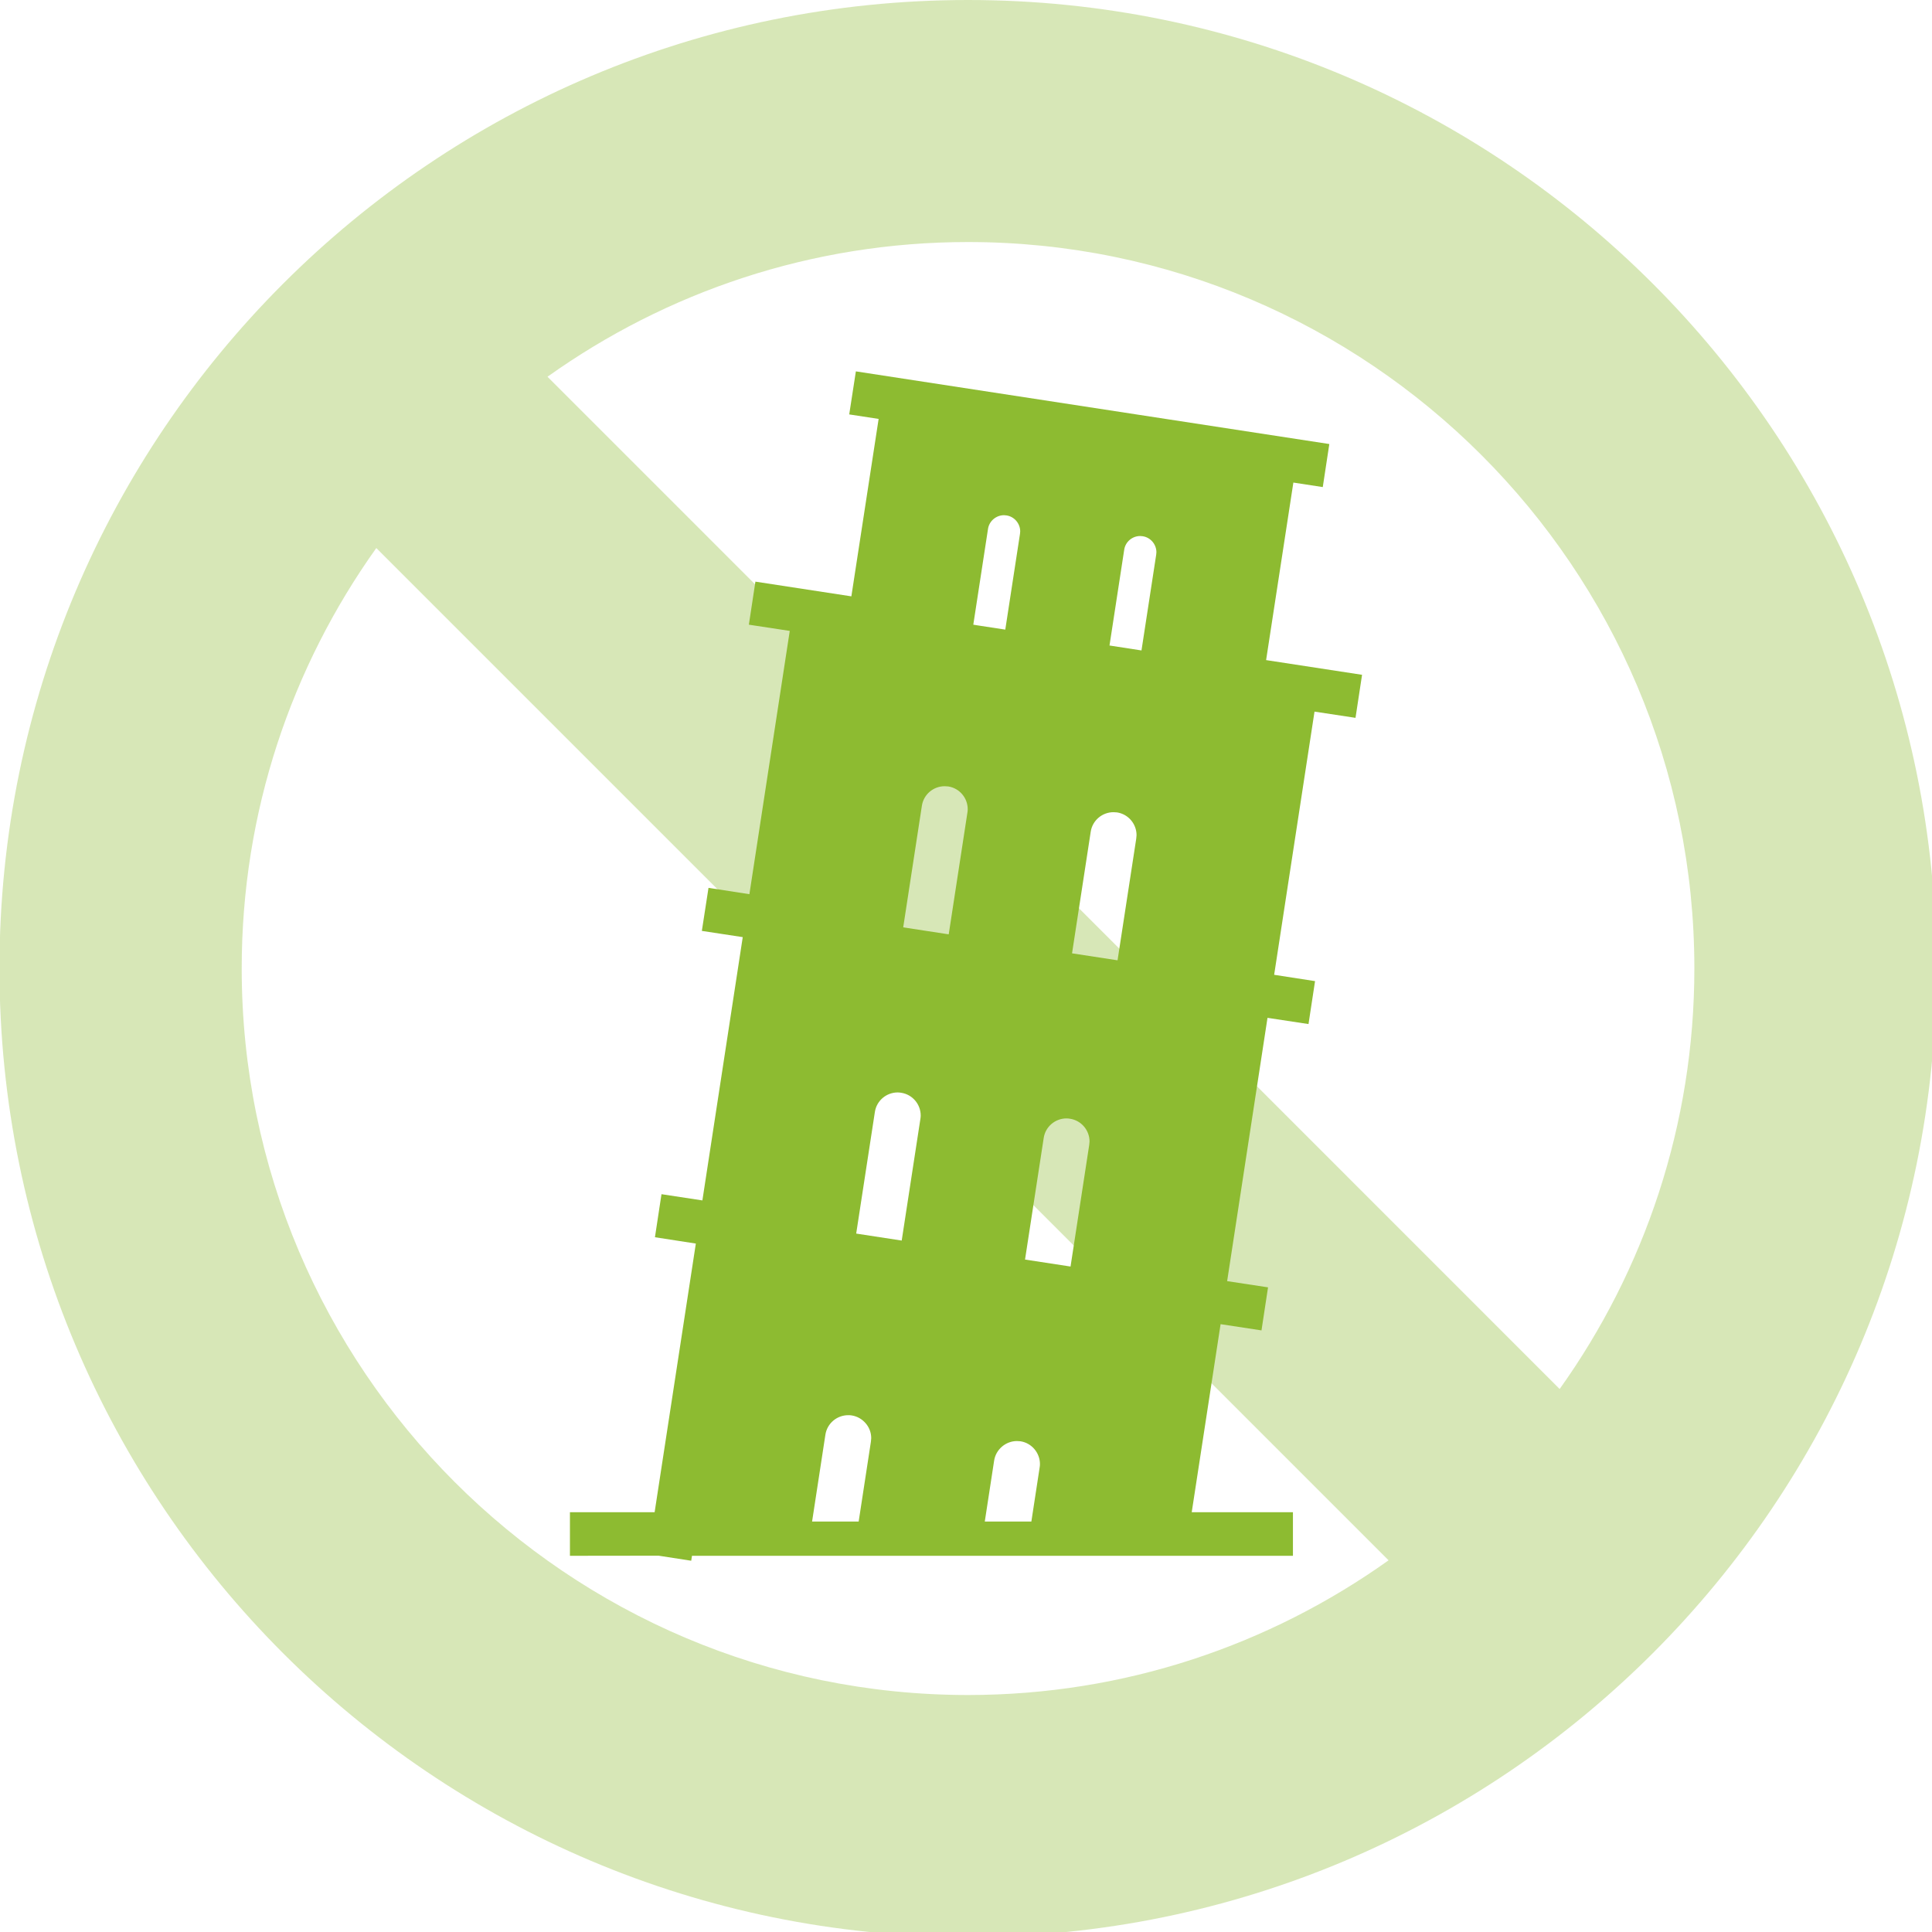
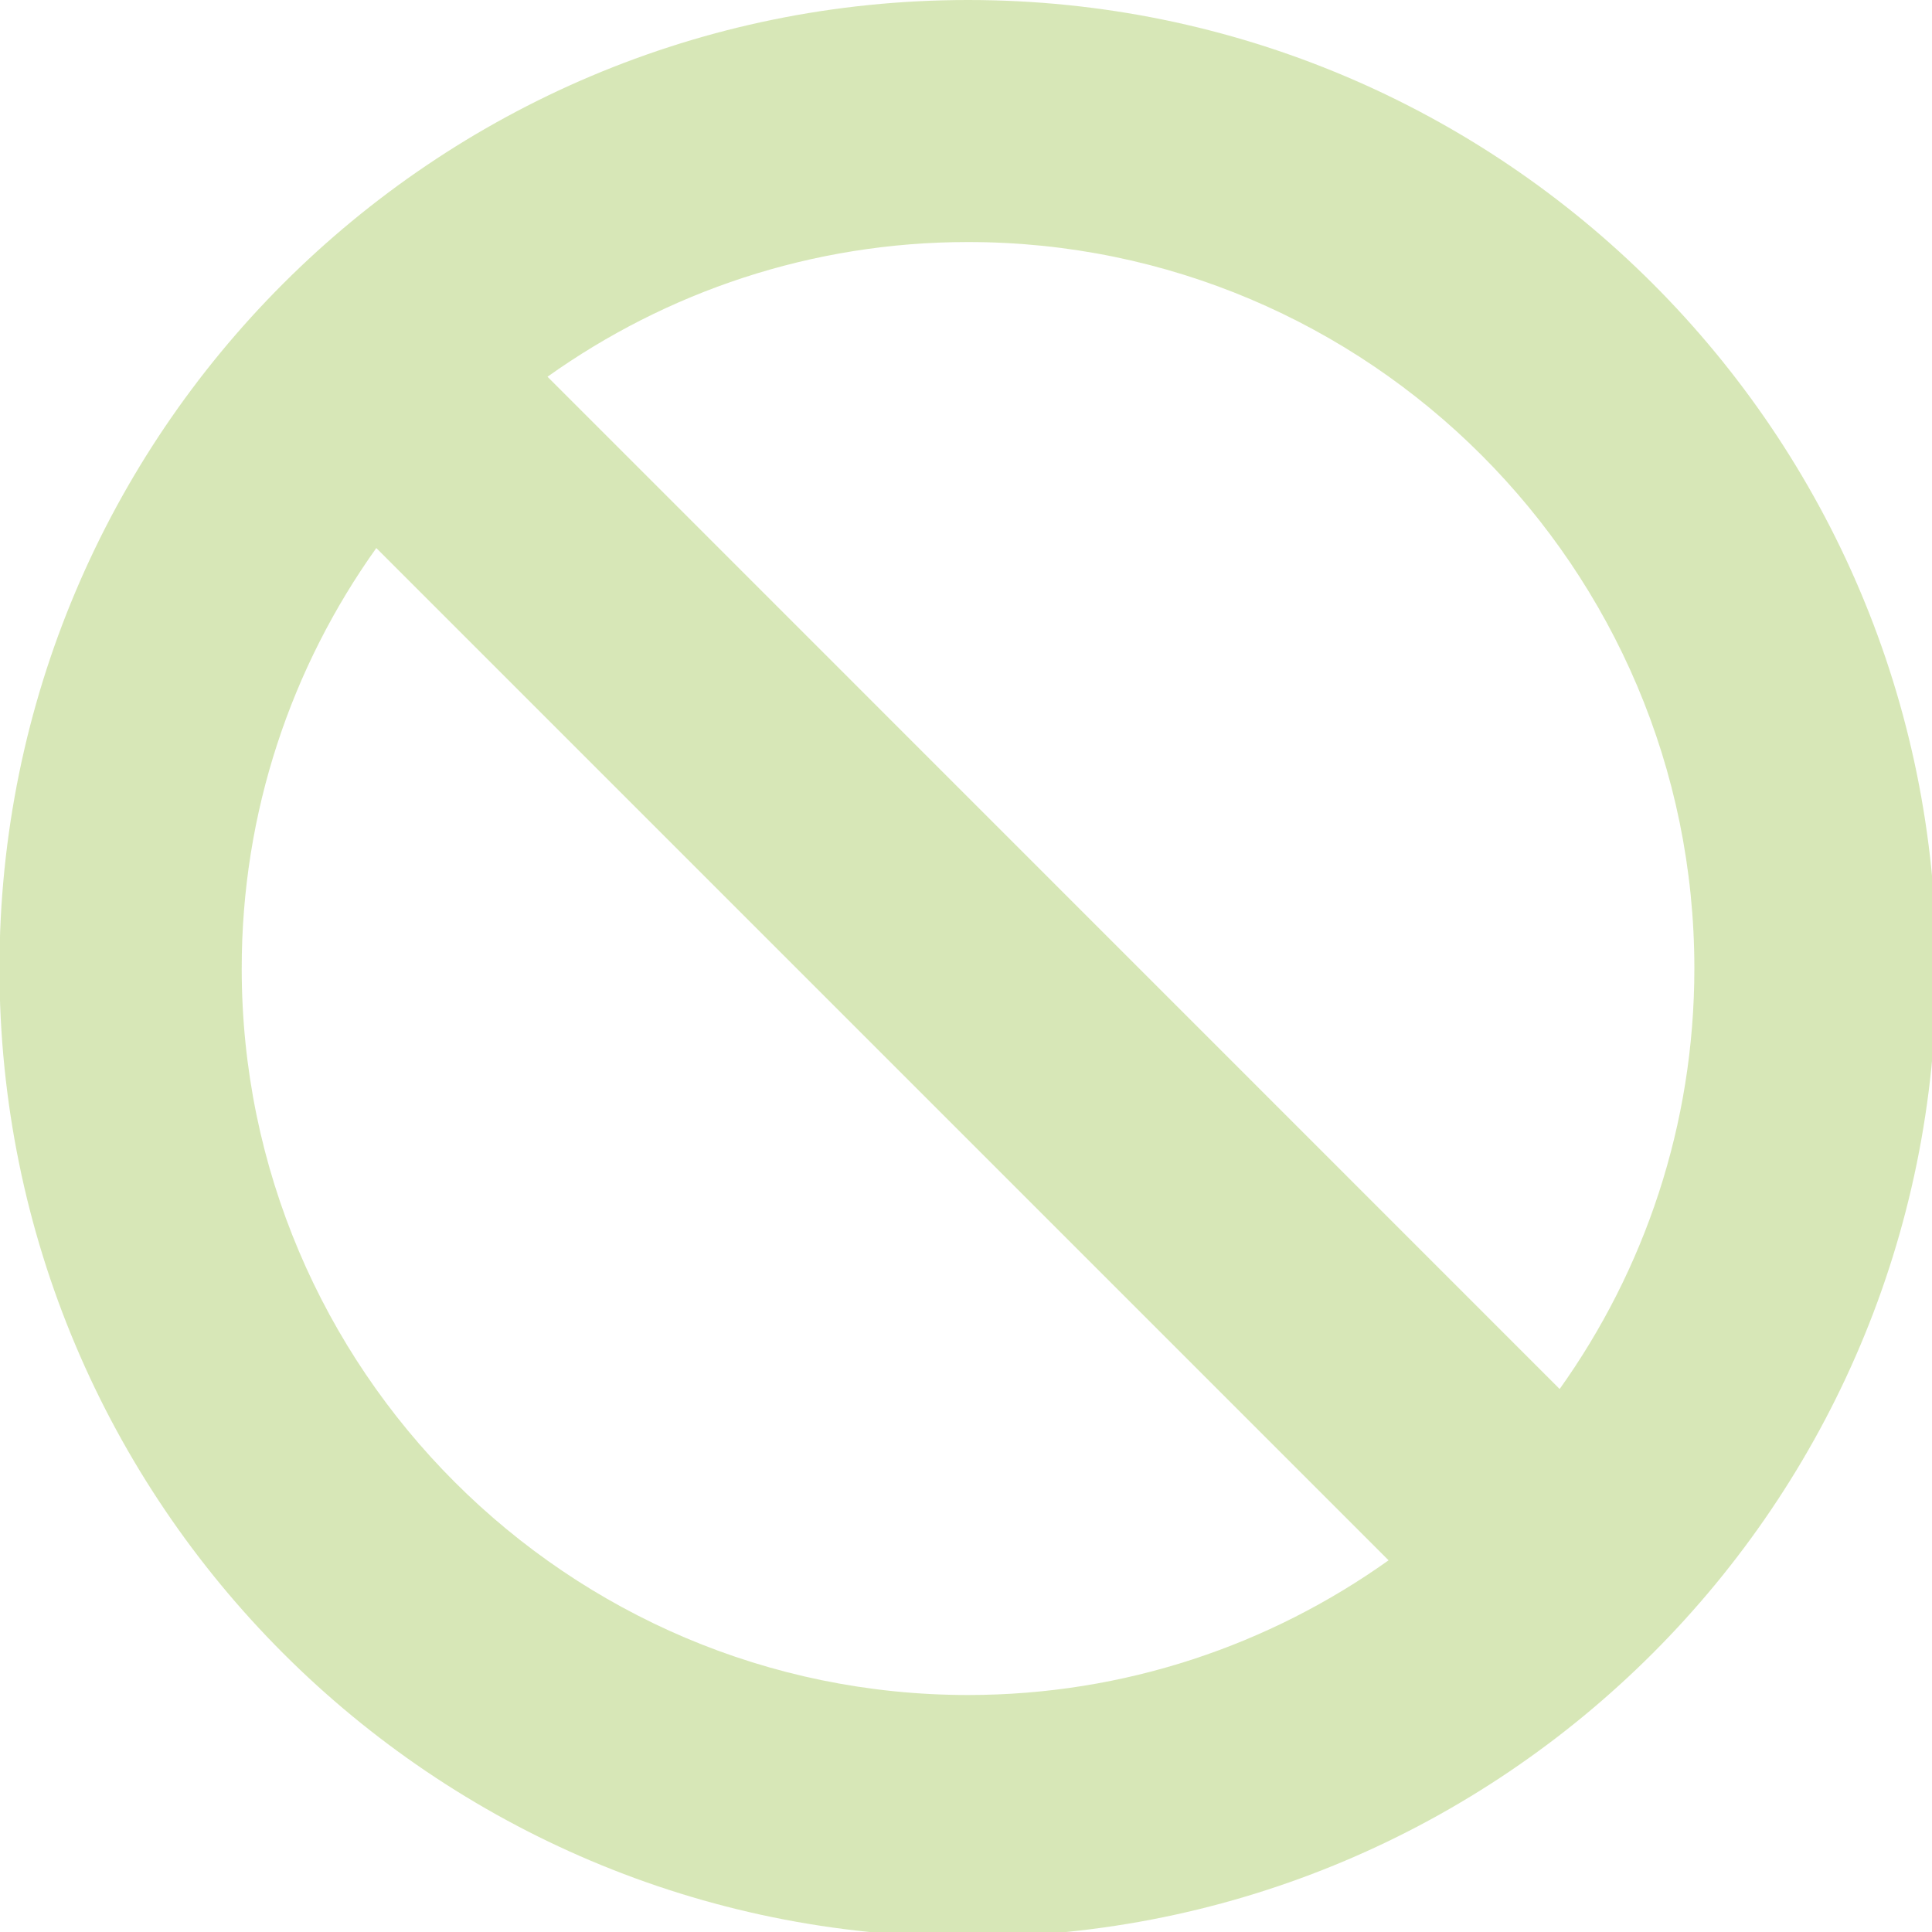
<svg xmlns="http://www.w3.org/2000/svg" version="1.1" id="レイヤー_1" x="0px" y="0px" viewBox="0 0 180 180" style="enable-background:new 0 0 180 180;" xml:space="preserve">
  <style type="text/css">
	.st0{opacity:0.35;}
	.st1{fill:#8DBB31;}
</style>
  <g class="st0">
    <path class="st1" d="M90.19,0C40.35,0-0.05,40.4-0.05,90.23s40.4,90.23,90.23,90.23c49.83,0,90.23-40.4,90.23-90.23   S140.02,0,90.19,0z M35.06,51.06l94.31,94.31c-11.07,7.89-24.58,12.55-39.18,12.55c-37.32,0-67.67-30.36-67.67-67.67   C22.51,75.64,27.17,62.12,35.06,51.06z M145.31,129.41L51.01,35.1c11.07-7.89,24.58-12.55,39.18-12.55   c37.32,0,67.67,30.36,67.67,67.67C157.86,104.83,153.2,118.35,145.31,129.41z" />
  </g>
  <g>
-     <path class="st1" d="M126.29,66.88l0.61-4.01l-8.94-1.37l2.54-16.54l2.74,0.42l0.61-4.01l-44.11-6.77l-0.62,4.01l2.74,0.42   l-2.54,16.53l-8.94-1.37l-0.61,4.01l3.81,0.58l-3.76,24.53l-3.81-0.59l-0.62,4.01l3.81,0.58l-3.76,24.53l-3.81-0.58l-0.61,4.01   l3.81,0.59l-3.84,25.03H53.1v4.06l8.26-0.01l3.04,0.47l0.07-0.46h55.99v-4.06h-9.43l2.69-17.52l3.81,0.58l0.61-4.01l-3.81-0.58   l3.76-24.53l3.82,0.58l0.61-4l-3.81-0.59l3.76-24.52L126.29,66.88z M81.14,134.32L80,141.76h-4.34l1.24-8.09   c0.16-1.06,1.08-1.82,2.12-1.82c0.11,0,0.21,0,0.32,0.02c0.53,0.08,0.98,0.35,1.31,0.73c0.33,0.38,0.52,0.87,0.52,1.39   C81.16,134.1,81.15,134.2,81.14,134.32z M85.75,104.25l-1.74,11.33l-4.24-0.65l1.74-11.33c0.16-1.06,1.08-1.82,2.12-1.82   c0.11,0,0.22,0.01,0.33,0.03c1.06,0.16,1.82,1.08,1.82,2.12C85.78,104.03,85.77,104.14,85.75,104.25z M90.13,75.72l-1.74,11.33   l-4.24-0.65l1.74-11.33c0.16-1.06,1.08-1.82,2.12-1.82c0.11,0,0.22,0.01,0.33,0.02c1.06,0.16,1.82,1.08,1.82,2.12   C90.16,75.5,90.15,75.61,90.13,75.72z M90.68,58.2l1.37-8.92c0.11-0.74,0.76-1.28,1.49-1.28c0.08,0,0.15,0.01,0.23,0.02h0   c0.74,0.11,1.28,0.76,1.28,1.49c0,0.08-0.01,0.15-0.02,0.23l-1.37,8.92l-2.61-0.4L90.68,58.2z M96.86,136.73l-0.77,5.03h-4.34   l0.87-5.67c0.16-1.06,1.09-1.83,2.12-1.83c0.11,0,0.22,0.01,0.33,0.02c1.06,0.16,1.82,1.09,1.82,2.12   C96.89,136.51,96.88,136.62,96.86,136.73z M101.48,106.67L99.74,118l-4.24-0.65l1.74-11.33c0.16-1.06,1.08-1.82,2.12-1.82   c0.11,0,0.22,0.01,0.33,0.03c1.06,0.16,1.82,1.08,1.82,2.12C101.5,106.44,101.49,106.56,101.48,106.67z M105.86,78.14l-1.74,11.33   l-4.24-0.65l1.74-11.33c0.16-1.06,1.08-1.82,2.12-1.82c0.11,0,0.21,0.01,0.33,0.02c1.06,0.16,1.82,1.08,1.82,2.12   C105.88,77.91,105.87,78.02,105.86,78.14z M107.72,51.68l-1.37,8.92l-2.98-0.46l1.37-8.92c0.11-0.75,0.76-1.28,1.49-1.28   c0.08,0,0.15,0.01,0.23,0.02c0.74,0.11,1.28,0.76,1.28,1.49C107.73,51.53,107.73,51.61,107.72,51.68z" />
-   </g>
+     </g>
</svg>